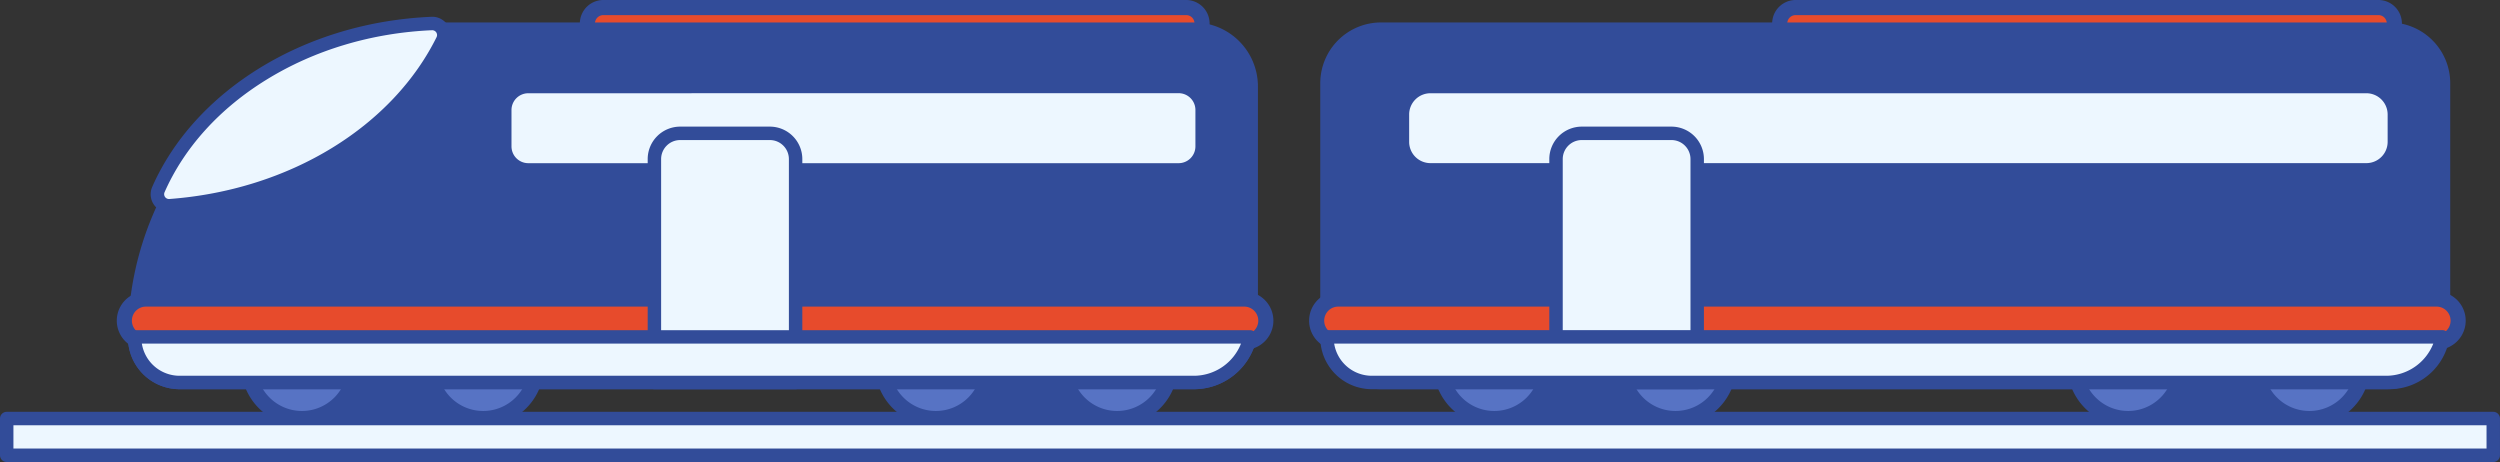
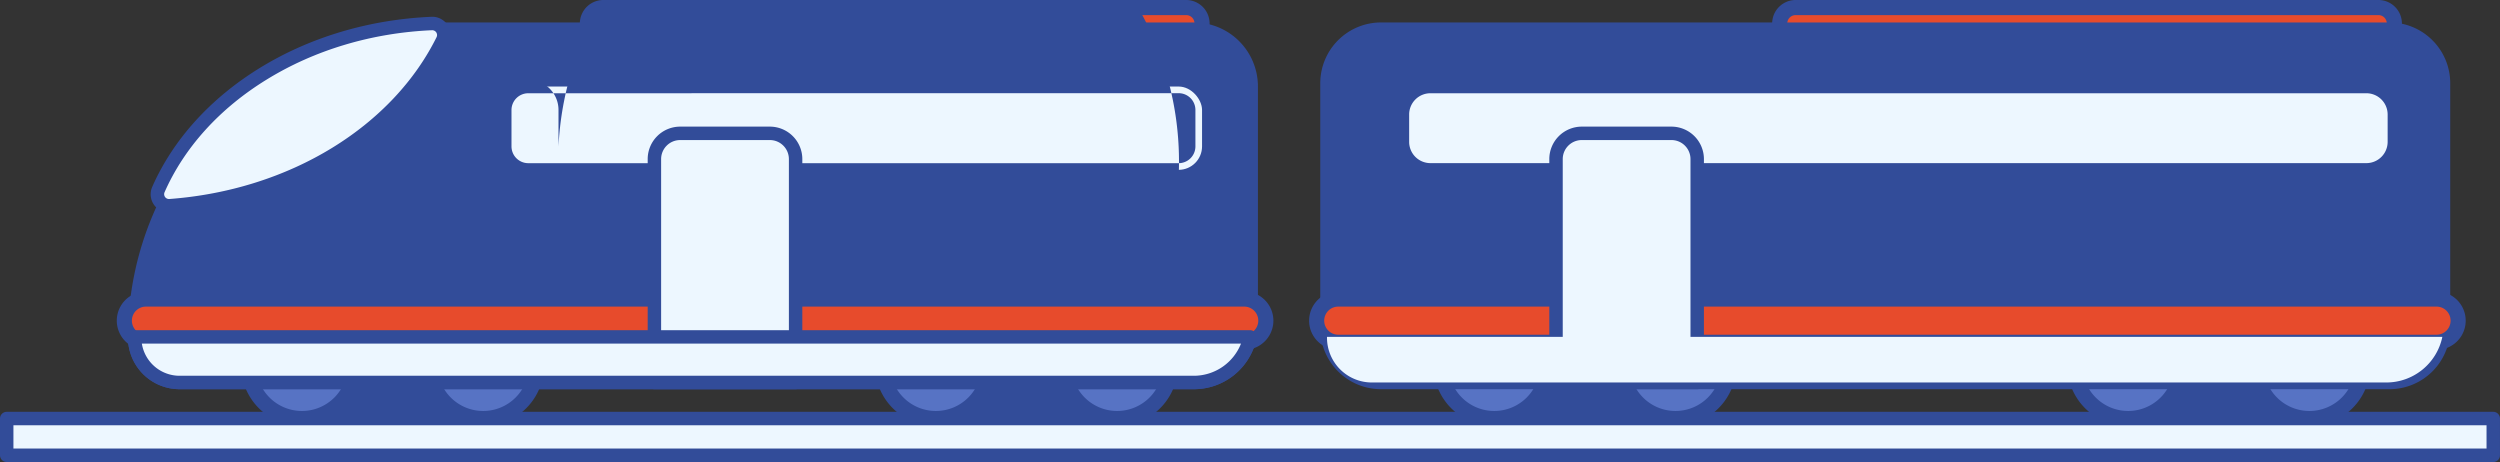
<svg xmlns="http://www.w3.org/2000/svg" viewBox="0 0 1489.02 275.17" width="100%" style="vertical-align: middle; max-width: 100%; width: 100%;">
  <rect x="0" y="0" width="1489.02" height="275.17" fill="#333333" stroke="none" />
  <g>
    <g>
      <rect x="179.84" y="217.5" width="107.95" height="31.78" fill="rgb(50,76,153)">
     </rect>
      <path d="M287.79,253.28h-108a4,4,0,0,1-4-4V217.5a4,4,0,0,1,4-4h108a4,4,0,0,1,4,4v31.78A4,4,0,0,1,287.79,253.28Zm-104-8h100V221.5h-100Z" fill="rgb(50,76,153)">
     </path>
      <circle cx="179.84" cy="217.5" r="31.78" fill="rgb(87, 115, 196)">
     </circle>
      <path d="M179.84,253.78a36.28,36.28,0,1,1,36.28-36.28A36.32,36.32,0,0,1,179.84,253.78Zm0-63.56a27.28,27.28,0,1,0,27.28,27.28A27.31,27.31,0,0,0,179.84,190.22Z" fill="rgb(50,76,153)">
     </path>
      <circle cx="287.79" cy="217.5" r="31.78" fill="rgb(87, 115, 196)">
     </circle>
      <path d="M287.79,253.78a36.28,36.28,0,1,1,36.28-36.28A36.32,36.32,0,0,1,287.79,253.78Zm0-63.56a27.28,27.28,0,1,0,27.28,27.28A27.31,27.31,0,0,0,287.79,190.22Z" fill="rgb(50,76,153)">
     </path>
      <rect x="557.41" y="217.5" width="107.95" height="31.78" fill="rgb(50,76,153)">
     </rect>
      <path d="M665.36,253.28h-108a4,4,0,0,1-4-4V217.5a4,4,0,0,1,4-4h108a4,4,0,0,1,4,4v31.78A4,4,0,0,1,665.36,253.28Zm-104-8h100V221.5h-100Z" fill="rgb(50,76,153)">
     </path>
      <circle cx="557.41" cy="217.5" r="31.78" fill="rgb(87, 115, 196)">
     </circle>
      <path d="M557.41,253.78a36.28,36.28,0,1,1,36.28-36.28A36.33,36.33,0,0,1,557.41,253.78Zm0-63.56a27.28,27.28,0,1,0,27.28,27.28A27.31,27.31,0,0,0,557.41,190.22Z" fill="rgb(50,76,153)">
     </path>
      <circle cx="665.36" cy="217.5" r="31.78" fill="rgb(87, 115, 196)">
     </circle>
      <path d="M665.36,253.78a36.28,36.28,0,1,1,36.28-36.28A36.32,36.32,0,0,1,665.36,253.78Zm0-63.56a27.28,27.28,0,1,0,27.28,27.28A27.31,27.31,0,0,0,665.36,190.22Z" fill="rgb(50,76,153)">
     </path>
      <rect x="349.86" y="4.5" width="366.09" height="25.74" rx="9.44" fill="rgb(231,75,44)">
     </rect>
      <path d="M706.51,34.74H359.31a14,14,0,0,1-13.95-14V13.94A14,14,0,0,1,359.31,0h347.2a14,14,0,0,1,13.94,13.94v6.85A14,14,0,0,1,706.51,34.74ZM359.31,9a5,5,0,0,0-4.95,4.94v6.85a5,5,0,0,0,4.95,4.95h347.2a5,5,0,0,0,4.94-4.95V13.94A4.94,4.94,0,0,0,706.51,9Z" fill="rgb(50,76,153)">
     </path>
      <path d="M264,17.37H711.15a34.09,34.09,0,0,1,34.09,34.09V193.73a34.09,34.09,0,0,1-34.09,34.09H106.92a26.7,26.7,0,0,1-26.7-26.7v0A183.74,183.74,0,0,1,264,17.37Z" fill="rgb(50,76,153)">
     </path>
      <path d="M711.15,231.81H106.92a30.73,30.73,0,0,1-30.7-30.7C76.22,97.59,160.44,13.37,264,13.37H711.15a38.12,38.12,0,0,1,38.08,38.08V193.73A38.12,38.12,0,0,1,711.15,231.81ZM264,21.37C164.85,21.37,84.22,102,84.22,201.11a22.72,22.72,0,0,0,22.7,22.7H711.15a30.11,30.11,0,0,0,30.08-30.08V51.45a30.11,30.11,0,0,0-30.08-30.08Z" fill="rgb(50,76,153)">
     </path>
      <path d="M101.11,122.57C175,117.12,236.89,77.88,263.61,23.9A6.87,6.87,0,0,0,257.14,14c-74.91,3.26-138.35,43.55-162.81,98.94A6.87,6.87,0,0,0,101.11,122.57Z" fill="rgb(237,247,255)">
     </path>
      <path d="M100.58,126.59a10.88,10.88,0,0,1-9.91-15.29c12.45-28.2,34.6-52.69,64.05-70.81C184.53,22.15,219.89,11.6,257,10a10.88,10.88,0,0,1,10.23,15.7C253.61,53.12,231.11,77,202.12,94.84c-29.38,18.06-64.21,29-100.72,31.72h0ZM257.46,18h-.14c-35.72,1.56-69.75,11.7-98.41,29.34C130.85,64.57,109.78,87.82,98,114.53a2.88,2.88,0,0,0,2.83,4h0c35.24-2.6,68.83-13.16,97.13-30.55,27.7-17,49.17-39.81,62.09-65.9A2.88,2.88,0,0,0,257.46,18Z" fill="rgb(50,76,153)">
     </path>
      <rect x="74.06" y="178.12" width="679.88" height="25.74" rx="12.87" fill="rgb(231,75,44)">
     </rect>
      <path d="M741.07,208.36H86.93a17.37,17.37,0,0,1,0-34.74H741.07a17.37,17.37,0,1,1,0,34.74ZM86.93,182.62a8.37,8.37,0,0,0,0,16.74H741.07a8.37,8.37,0,1,0,0-16.74Z" fill="rgb(50,76,153)">
     </path>
      <rect x="300.69" y="51.54" width="415.26" height="49.62" rx="13.96" fill="rgb(237,247,255)">
     </rect>
-       <path d="M702,105.16H314.65a18,18,0,0,1-18-18V65.5a18,18,0,0,1,18-18H702a18,18,0,0,1,18,18V87.19A18,18,0,0,1,702,105.16ZM314.65,55.54a10,10,0,0,0-10,10V87.19a10,10,0,0,0,10,10H702a10,10,0,0,0,10-10V65.5a10,10,0,0,0-10-10Z" fill="rgb(50,76,153)">
+       <path d="M702,105.16H314.65a18,18,0,0,1-18-18V65.5a18,18,0,0,1,18-18a18,18,0,0,1,18,18V87.19A18,18,0,0,1,702,105.16ZM314.65,55.54a10,10,0,0,0-10,10V87.19a10,10,0,0,0,10,10H702a10,10,0,0,0,10-10V65.5a10,10,0,0,0-10-10Z" fill="rgb(50,76,153)">
     </path>
      <path d="M405.1,79.42h53.44a15.33,15.33,0,0,1,15.33,15.33V227.81a0,0,0,0,1,0,0H389.77a0,0,0,0,1,0,0V94.74A15.33,15.33,0,0,1,405.1,79.42Z" fill="rgb(237,247,255)">
     </path>
      <path d="M473.87,231.81h-84.1a4,4,0,0,1-4-4V94.74A19.35,19.35,0,0,1,405.1,75.42h53.44a19.35,19.35,0,0,1,19.33,19.32V227.81A4,4,0,0,1,473.87,231.81Zm-80.1-8h76.1V94.74a11.34,11.34,0,0,0-11.33-11.32H405.1a11.34,11.34,0,0,0-11.33,11.32Z" fill="rgb(50,76,153)">
     </path>
      <path d="M80.22,200.65v.46h0a26.69,26.69,0,0,0,26.7,26.7H711.15a34.09,34.09,0,0,0,33.38-27.16Z" fill="rgb(237,247,255)">
     </path>
      <path d="M711.15,231.81H106.92a30.73,30.73,0,0,1-30.7-30.7v-.46a4,4,0,0,1,4-4H744.53a4,4,0,0,1,3.92,4.81A38.21,38.21,0,0,1,711.15,231.81ZM84.49,204.65a22.75,22.75,0,0,0,22.43,19.16H711.15a30.23,30.23,0,0,0,28-19.16Z" fill="rgb(50,76,153)">
     </path>
      <rect x="889.98" y="217.5" width="107.95" height="31.78" fill="rgb(50,76,153)">
     </rect>
-       <path d="M997.93,253.28H890a4,4,0,0,1-4-4V217.5a4,4,0,0,1,4-4H997.93a4,4,0,0,1,4,4v31.78A4,4,0,0,1,997.93,253.28Zm-103.95-8h99.95V221.5H894Z" fill="rgb(50,76,153)">
-      </path>
      <circle cx="889.98" cy="217.5" r="31.78" fill="rgb(87, 115, 196)">
     </circle>
      <path d="M890,253.78a36.28,36.28,0,1,1,36.28-36.28A36.32,36.32,0,0,1,890,253.78Zm0-63.56a27.28,27.28,0,1,0,27.28,27.28A27.31,27.31,0,0,0,890,190.22Z" fill="rgb(50,76,153)">
     </path>
      <circle cx="997.93" cy="217.5" r="31.78" fill="rgb(87, 115, 196)">
     </circle>
      <path d="M997.93,253.78a36.28,36.28,0,1,1,36.28-36.28A36.33,36.33,0,0,1,997.93,253.78Zm0-63.56a27.28,27.28,0,1,0,27.28,27.28A27.31,27.31,0,0,0,997.93,190.22Z" fill="rgb(50,76,153)">
     </path>
      <rect x="1267.56" y="217.5" width="107.95" height="31.78" fill="rgb(50,76,153)">
     </rect>
-       <path d="M1375.5,253.28H1267.56a4,4,0,0,1-4-4V217.5a4,4,0,0,1,4-4H1375.5a4,4,0,0,1,4,4v31.78A4,4,0,0,1,1375.5,253.28Zm-103.94-8h99.94V221.5h-99.94Z" fill="rgb(50,76,153)">
-      </path>
      <circle cx="1267.56" cy="217.5" r="31.78" fill="rgb(87, 115, 196)">
     </circle>
      <path d="M1267.56,253.78a36.28,36.28,0,1,1,36.27-36.28A36.32,36.32,0,0,1,1267.56,253.78Zm0-63.56a27.28,27.28,0,1,0,27.27,27.28A27.31,27.31,0,0,0,1267.56,190.22Z" fill="rgb(50,76,153)">
     </path>
      <circle cx="1375.5" cy="217.5" r="31.78" fill="rgb(87, 115, 196)">
     </circle>
      <path d="M1375.5,253.78a36.28,36.28,0,1,1,36.28-36.28A36.32,36.32,0,0,1,1375.5,253.78Zm0-63.56a27.28,27.28,0,1,0,27.28,27.28A27.31,27.31,0,0,0,1375.5,190.22Z" fill="rgb(50,76,153)">
     </path>
      <rect x="1060.01" y="4.5" width="366.09" height="25.74" rx="9.44" fill="rgb(231,75,44)">
     </rect>
      <path d="M1416.66,34.74H1069.45a14,14,0,0,1-13.94-14V13.94A14,14,0,0,1,1069.45,0h347.21a14,14,0,0,1,13.94,13.94v6.85A14,14,0,0,1,1416.66,34.74ZM1069.45,9a5,5,0,0,0-4.94,4.94v6.85a5,5,0,0,0,4.94,4.95h347.21a5,5,0,0,0,4.94-4.95V13.94A5,5,0,0,0,1416.66,9Z" fill="rgb(50,76,153)">
     </path>
      <rect x="790.36" y="17.37" width="665.02" height="210.44" rx="32.18" fill="rgb(50,76,153)">
     </rect>
      <path d="M1423.19,231.81H822.54a36.22,36.22,0,0,1-36.18-36.18V49.55a36.22,36.22,0,0,1,36.18-36.18h600.65a36.22,36.22,0,0,1,36.19,36.18V195.63A36.22,36.22,0,0,1,1423.19,231.81ZM822.54,21.37a28.21,28.21,0,0,0-28.18,28.18V195.63a28.21,28.21,0,0,0,28.18,28.18h600.65a28.22,28.22,0,0,0,28.19-28.18V49.55a28.22,28.22,0,0,0-28.19-28.18Z" fill="rgb(50,76,153)">
     </path>
      <rect x="784.21" y="178.12" width="679.88" height="25.74" rx="12.87" fill="rgb(231,75,44)">
     </rect>
      <path d="M1451.22,208.36H797.08a17.37,17.37,0,1,1,0-34.74h654.14a17.37,17.37,0,0,1,0,34.74ZM797.08,182.62a8.37,8.37,0,1,0,0,16.74h654.14a8.37,8.37,0,0,0,0-16.74Z" fill="rgb(50,76,153)">
     </path>
      <rect x="835.3" y="51.54" width="590.79" height="49.62" rx="16.66" fill="rgb(237,247,255)">
     </rect>
      <path d="M1409.44,105.16H852A20.69,20.69,0,0,1,831.3,84.5V68.19A20.68,20.68,0,0,1,852,47.54h557.48a20.68,20.68,0,0,1,20.66,20.65V84.5A20.69,20.69,0,0,1,1409.44,105.16ZM852,55.54A12.67,12.67,0,0,0,839.3,68.19V84.5A12.68,12.68,0,0,0,852,97.16h557.48A12.68,12.68,0,0,0,1422.1,84.5V68.19a12.67,12.67,0,0,0-12.66-12.65Z" fill="rgb(50,76,153)">
     </path>
      <path d="M942.1,79.42h53.44a15.33,15.33,0,0,1,15.33,15.33V227.81a0,0,0,0,1,0,0H926.78a0,0,0,0,1,0,0V94.74A15.33,15.33,0,0,1,942.1,79.42Z" fill="rgb(237,247,255)">
     </path>
      <path d="M1010.87,231.81H926.78a4,4,0,0,1-4-4V94.74A19.35,19.35,0,0,1,942.1,75.42h53.45a19.35,19.35,0,0,1,19.32,19.32V227.81A4,4,0,0,1,1010.87,231.81Zm-80.09-8h76.09V94.74a11.34,11.34,0,0,0-11.32-11.32H942.1a11.34,11.34,0,0,0-11.32,11.32Z" fill="rgb(50,76,153)">
     </path>
      <path d="M790.37,200.65c0,.15,0,.3,0,.46h0a26.7,26.7,0,0,0,26.71,26.7h604.22a34.09,34.09,0,0,0,33.38-27.16Z" fill="rgb(237,247,255)">
     </path>
-       <path d="M1421.29,231.81H817.07a30.73,30.73,0,0,1-30.71-30.7v-.49a4,4,0,0,1,4-4h664.3a4,4,0,0,1,3.92,4.81A38.2,38.2,0,0,1,1421.29,231.81ZM794.64,204.65a22.73,22.73,0,0,0,22.43,19.16h604.22a30.21,30.21,0,0,0,28-19.16Z" fill="rgb(50,76,153)">
-      </path>
      <rect x="4" y="249.28" width="1481.02" height="21.89" fill="rgb(237,247,255)">
     </rect>
      <path d="M1485,275.17H4a4,4,0,0,1-4-4V249.28a4,4,0,0,1,4-4H1485a4,4,0,0,1,4,4v21.89A4,4,0,0,1,1485,275.17Zm-1477-8H1481V253.28H8Z" fill="rgb(50,76,153)">
     </path>
    </g>
  </g>
</svg>